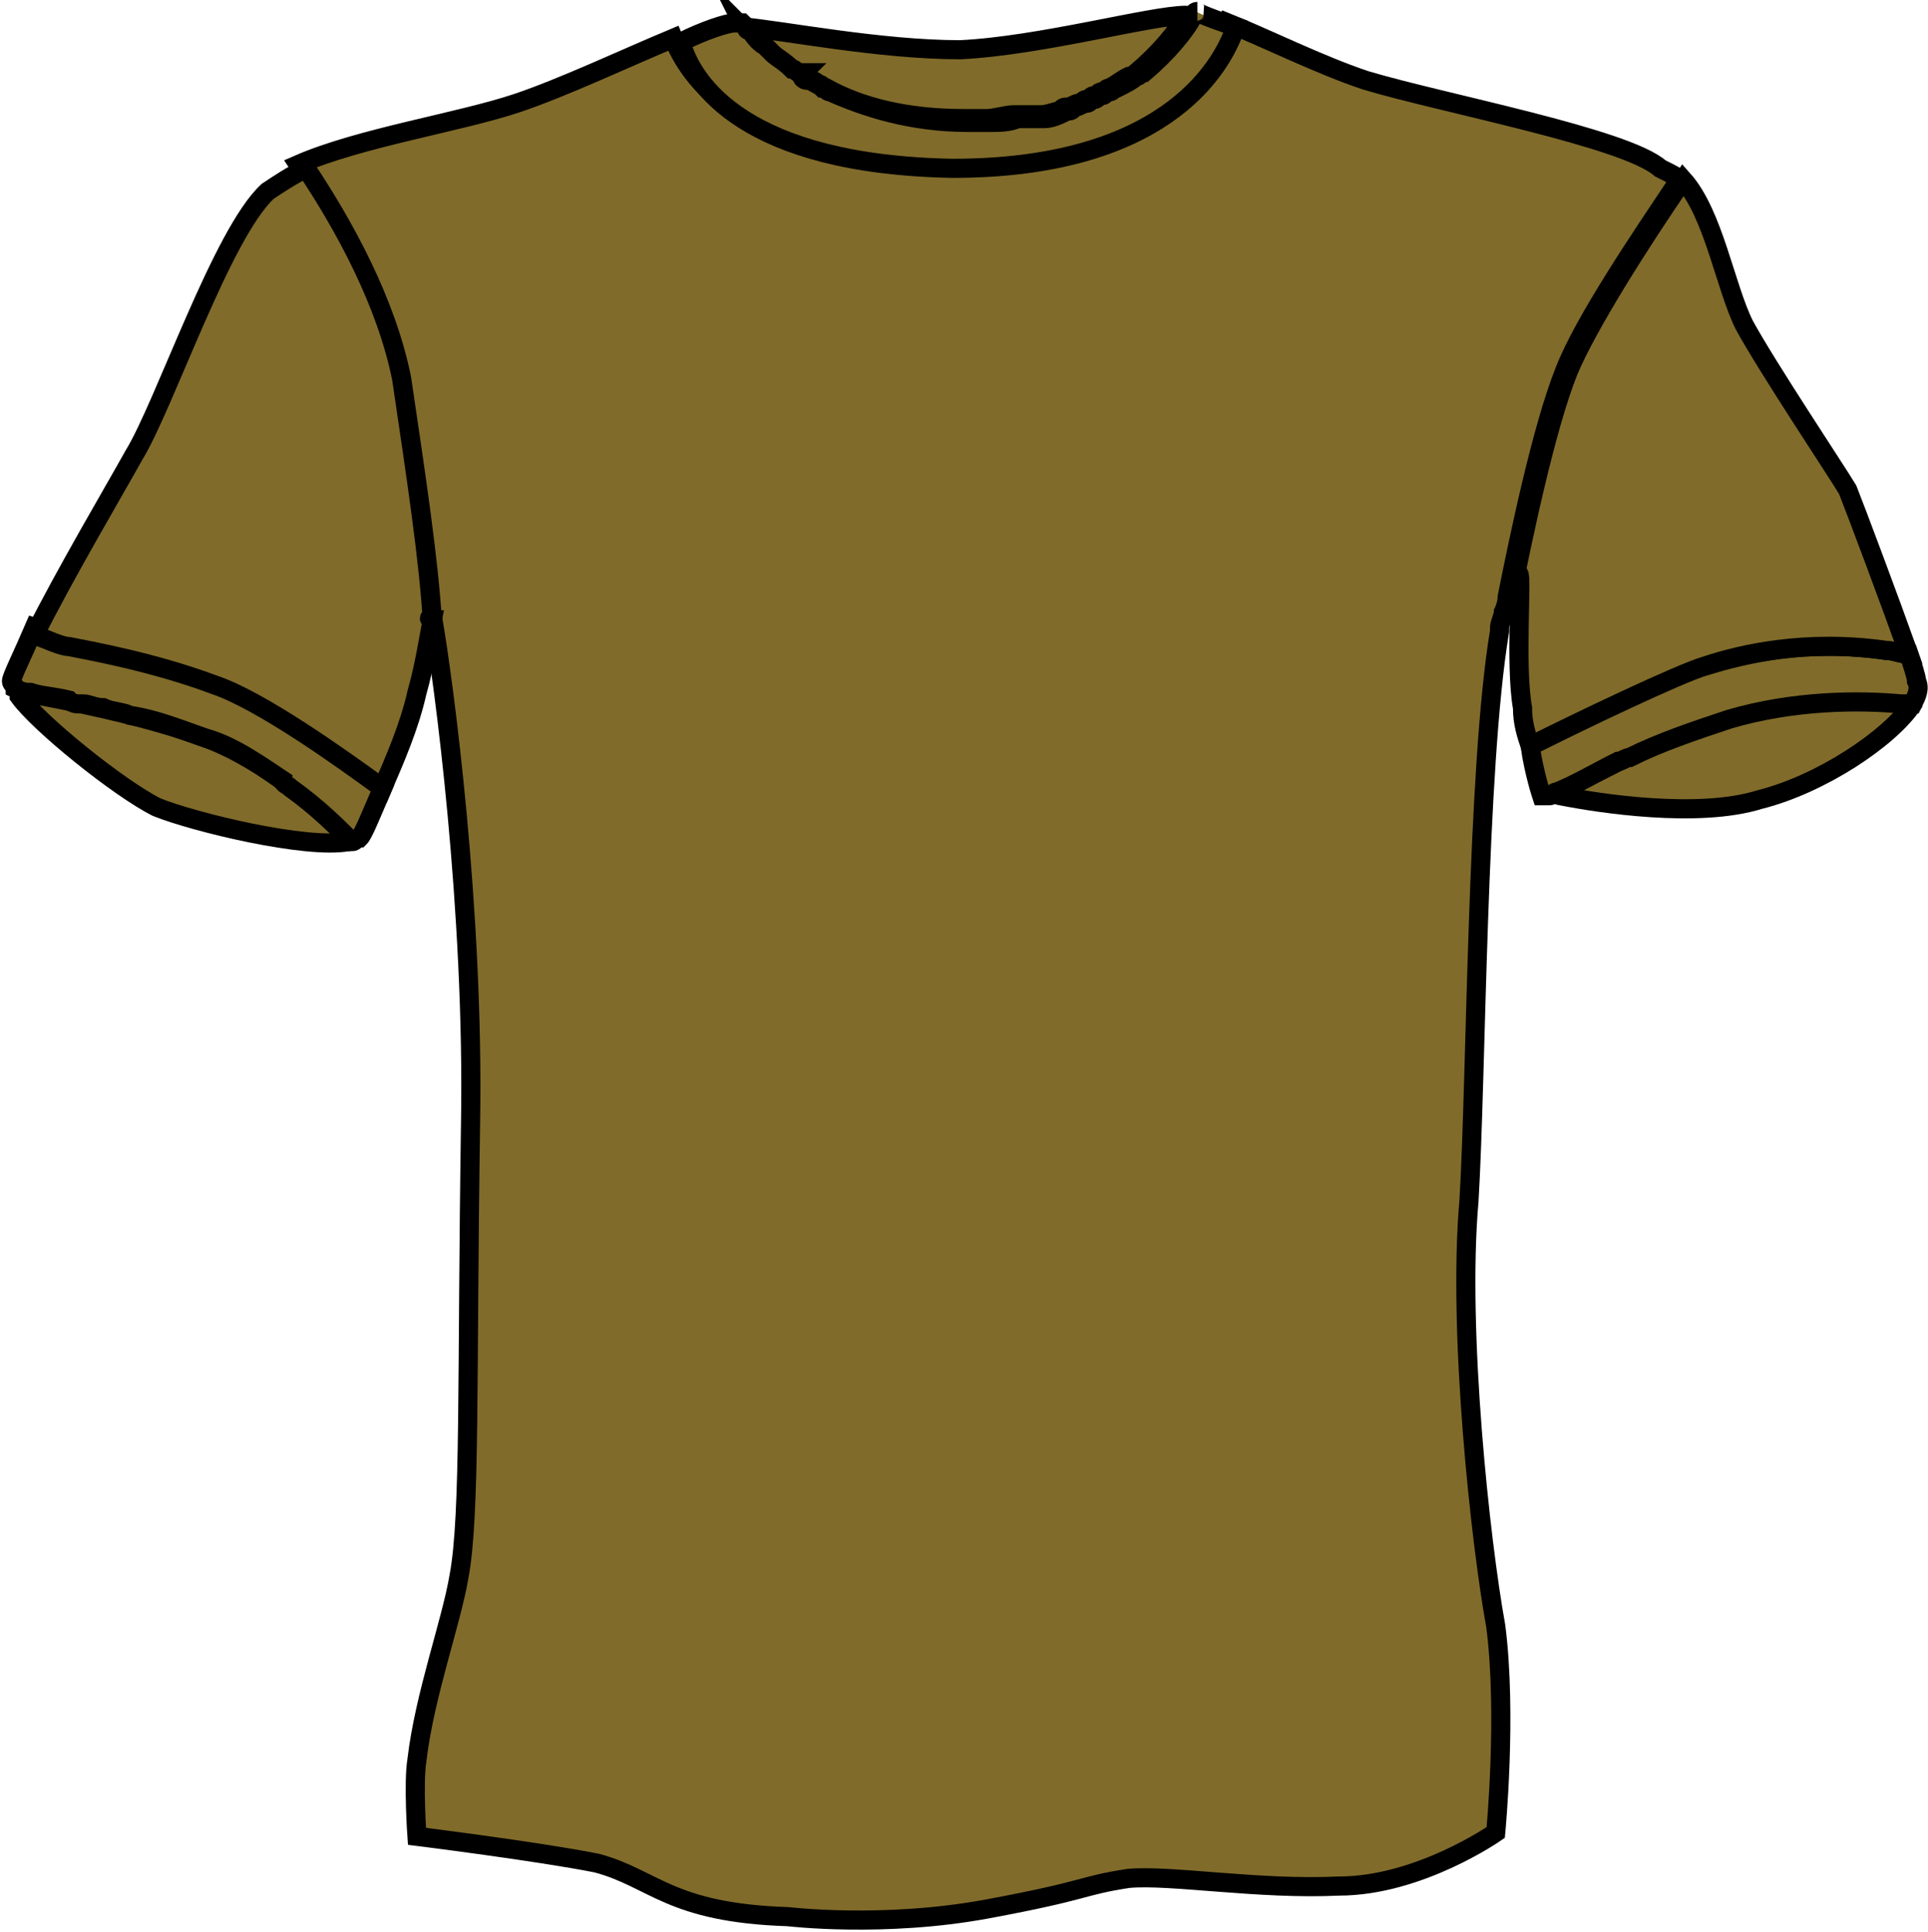
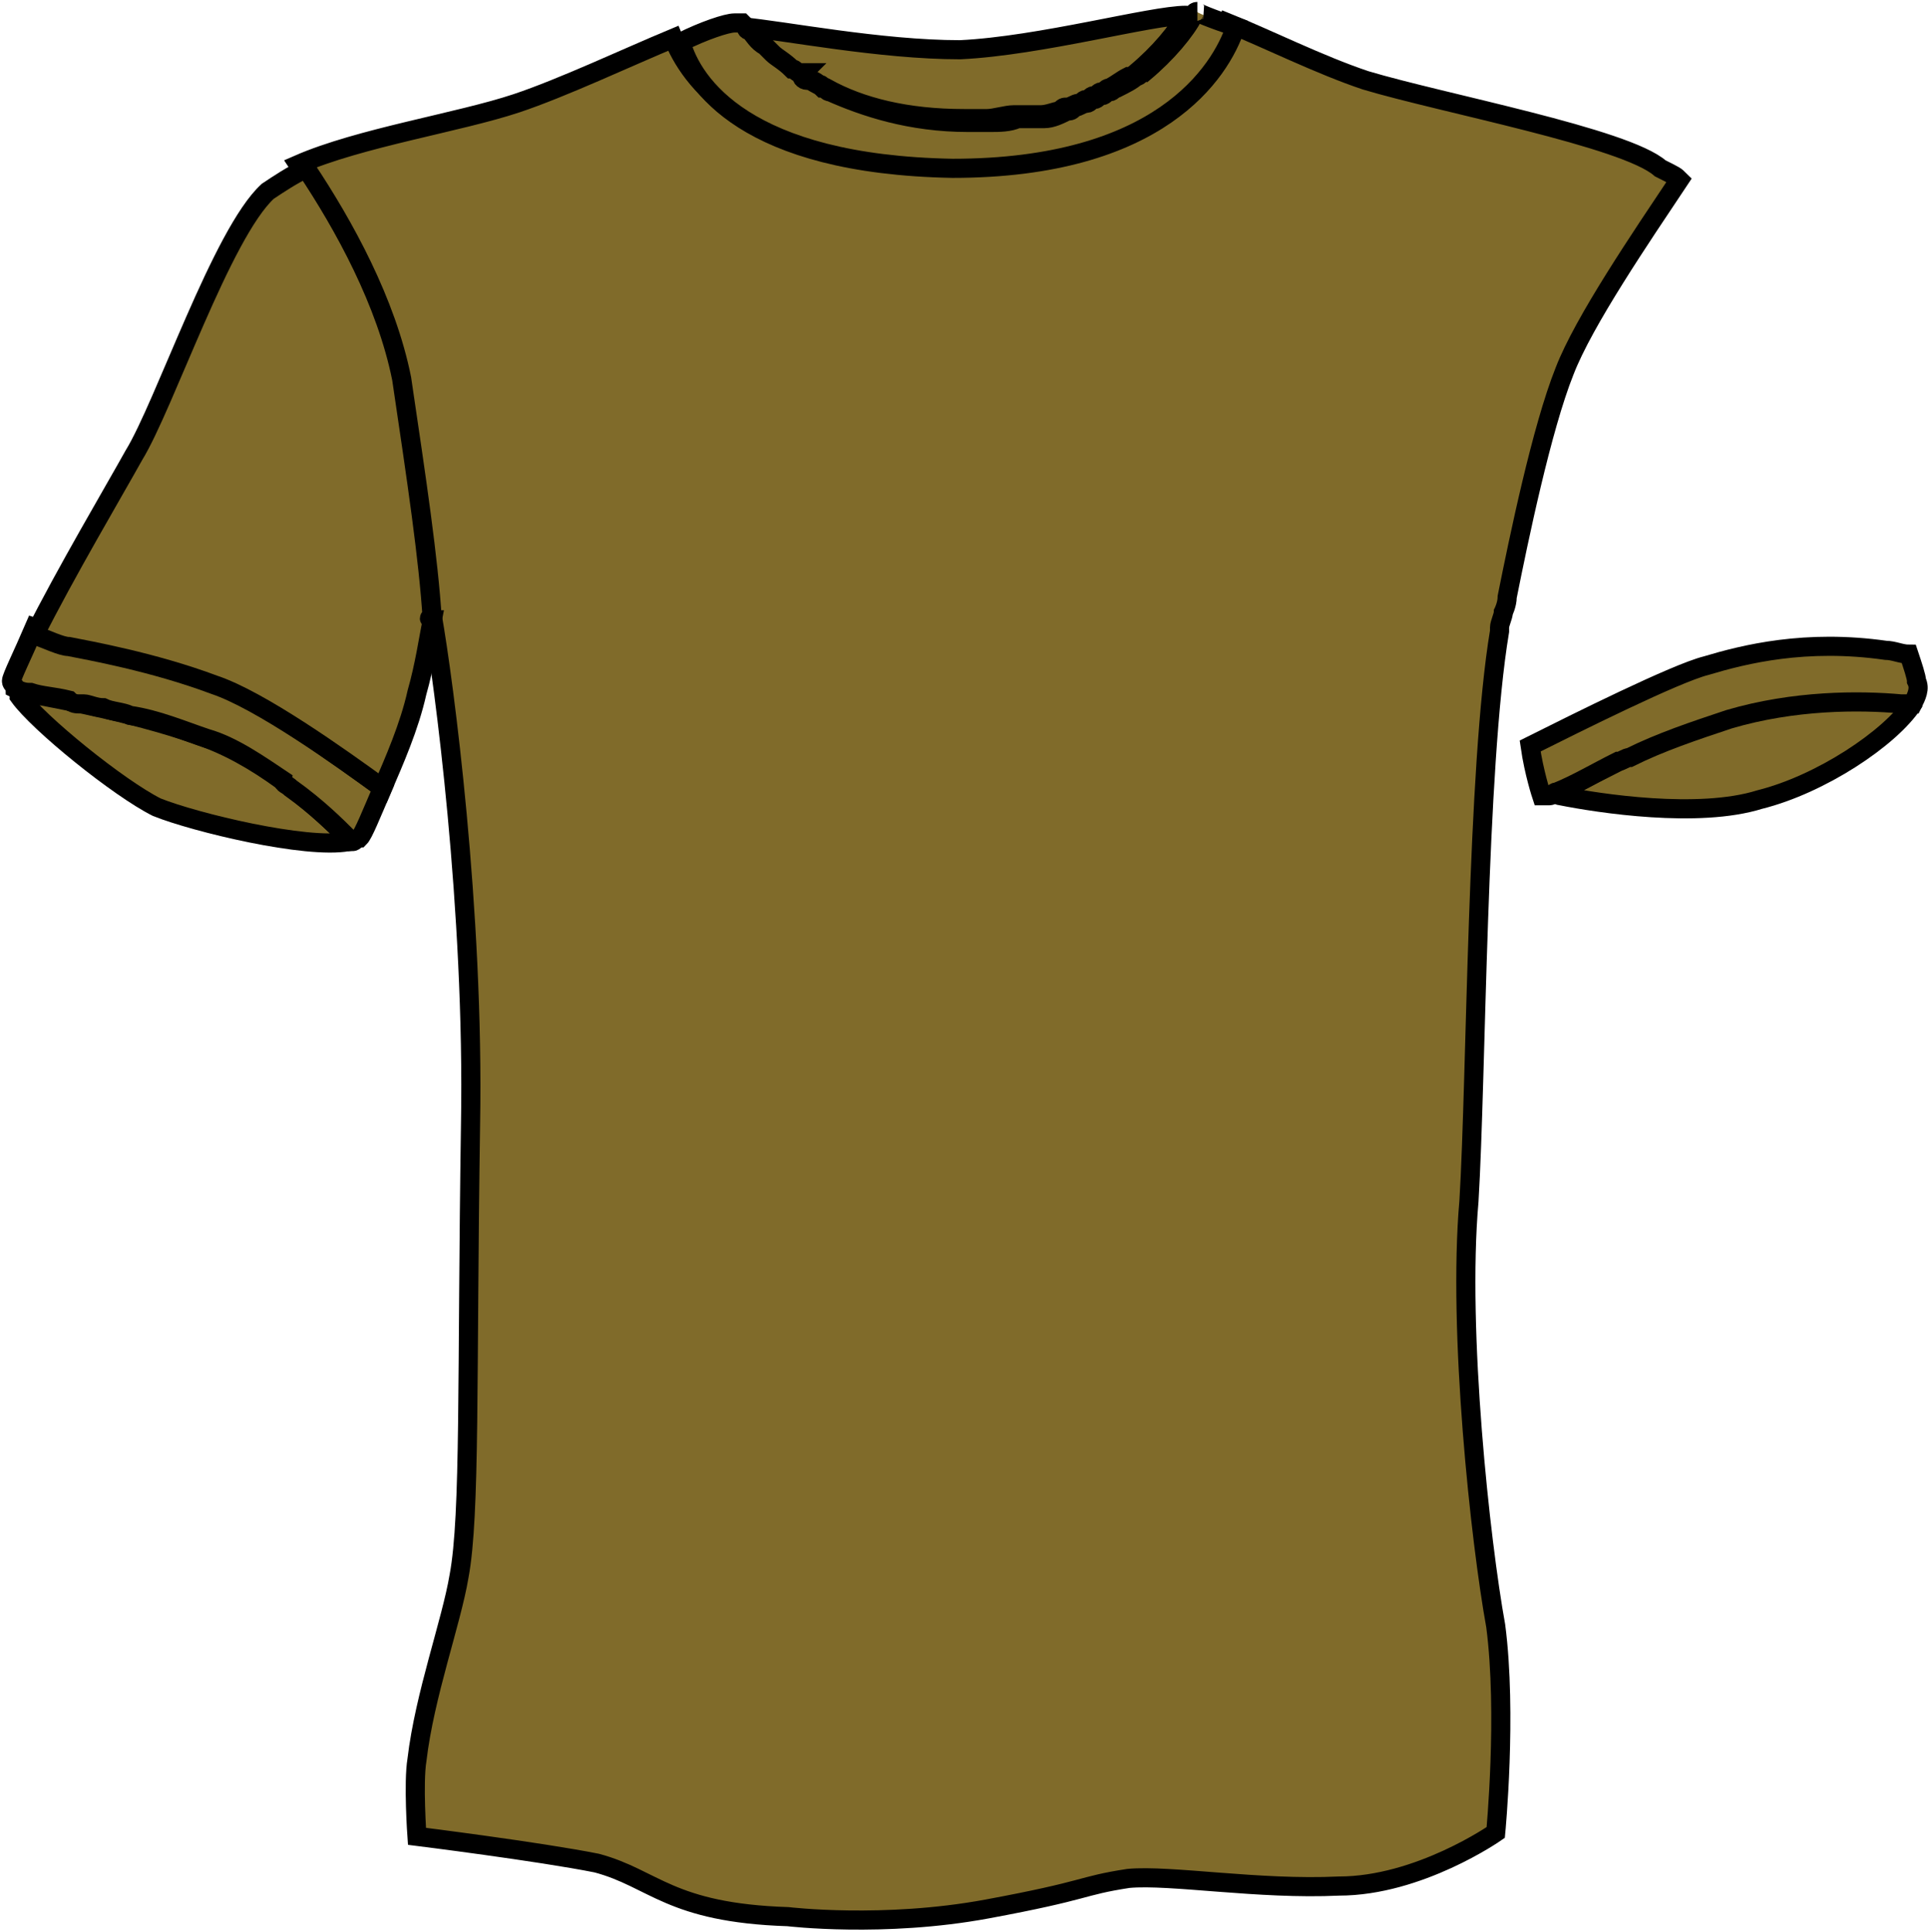
<svg xmlns="http://www.w3.org/2000/svg" version="1.1" x="0px" y="0px" viewBox="0 0 50.4 50.5" enable-background="new 0 0 50.4 50.5" xml:space="preserve">
  <g id="Ñëîé_1" display="none" opacity="0.55">
</g>
  <g id="Layer_2">
    <g>
      <path fill="none" stroke="#000000" stroke-width="0.5" stroke-miterlimit="10" d="M19.5,0.8C19.4,0.8,19.4,0.8,19.5,0.8    C19.4,0.8,19.4,0.7,19.5,0.8C19.4,0.8,19.4,0.8,19.5,0.8z" />
-       <path fill="#806b2a" stroke="#000000" stroke-width="0.5" stroke-miterlimit="10" d="M19.9,1.2c-0.2-0.1-0.3-0.3-0.4-0.4    C19.6,1,19.7,1.1,19.9,1.2z" />
      <path fill="#806b2a" stroke="#000000" stroke-width="0.5" stroke-miterlimit="10" d="M49.9,18.3c0.1,0,0.1,0.1,0.1,0.1    c-0.6,0.9-2.4,2.1-4,2.5c-1.6,0.5-4.2,0.1-5.2-0.1c-0.1,0-0.1-0.1,0-0.1c1.1-0.6,2.8-1.5,4.5-2C46.9,18.2,48.8,18.3,49.9,18.3z" />
      <path fill="#806b2a" stroke="#000000" stroke-width="0.5" stroke-miterlimit="10" d="M5.4,19.3c1.6,0.6,3,1.9,3.7,2.6    c0,0,0,0.1,0,0.1c-1.1,0.2-4-0.5-5-0.9c-1-0.5-3.1-2.2-3.6-2.9c0,0,0-0.1,0.1-0.1C1.7,18.3,3.8,18.7,5.4,19.3z" />
      <path fill="#806b2a" stroke="#000000" stroke-width="0.5" stroke-miterlimit="10" d="M43.9,4.7c-1,1.5-2.5,3.7-3,5    c-0.6,1.5-1.2,4.4-1.5,5.9c0,0,0,0,0,0c0,0.2-0.1,0.4-0.1,0.4c0,0.1-0.1,0.3-0.1,0.4c0,0,0,0.1,0,0.1v0    c-0.6,3.6-0.6,11.6-0.8,14.9c-0.3,3.4,0.3,8.9,0.7,11.1c0.3,2.3,0,5.4,0,5.4s-2,1.4-4.1,1.4c-2.1,0.1-4.4-0.3-5.5-0.2    c-1.3,0.2-1,0.3-3.7,0.8c-2.7,0.5-5.2,0.2-5.2,0.2c-3.1-0.1-3.5-1-5-1.4c-1.5-0.3-4.7-0.7-4.7-0.7s-0.1-1.4,0-2    c0.2-1.7,0.9-3.6,1.1-4.8c0.3-1.6,0.2-5.2,0.3-11.8c0.1-5.6-0.7-11.6-1-13.3c0,0,0-0.1-0.1-0.1c-0.1-1.6-0.3-3.5-0.9-6.2    c-0.4-2-1.5-4-2.5-5.5c1.6-0.7,4.2-1.1,5.7-1.6c1.2-0.4,2.9-1.2,4.1-1.7c0.4,1,1.8,3.2,7.1,3.3c5.4,0.1,7-2.5,7.4-3.7    c1,0.4,2.4,1.1,3.6,1.5c2,0.6,6.8,1.5,7.7,2.3C43.8,4.6,43.8,4.6,43.9,4.7z" />
      <path fill="#806b2a" stroke="#000000" stroke-width="0.5" stroke-miterlimit="10" d="M31,0.4c-0.2,0.4-0.7,1-1.3,1.5    c0,0-0.1,0.1-0.2,0.1c-0.2,0.1-0.3,0.2-0.5,0.3c-0.1,0-0.1,0.1-0.2,0.1c-0.1,0-0.1,0.1-0.2,0.1c-0.1,0-0.1,0.1-0.2,0.1    c-0.1,0-0.1,0.1-0.2,0.1c-0.1,0-0.2,0.1-0.3,0.1c-0.1,0-0.1,0-0.2,0.1C27.6,2.9,27.4,3,27.2,3c-0.1,0-0.1,0-0.2,0    c-0.1,0-0.1,0-0.2,0c-0.1,0-0.2,0-0.3,0c-0.2,0-0.5,0.1-0.7,0.1c-0.2,0-0.4,0-0.5,0h-0.1c-1.5,0-2.7-0.3-3.6-0.8    c-0.1,0-0.1-0.1-0.2-0.1c-0.1-0.1-0.2-0.1-0.3-0.2c0,0-0.1,0-0.1,0C21,2.1,20.9,2,20.8,2c0,0,0,0-0.1,0c-0.1,0-0.1-0.1-0.2-0.1    c-0.2-0.1-0.3-0.2-0.5-0.4c-0.1-0.1-0.2-0.1-0.2-0.2c-0.2-0.1-0.3-0.3-0.4-0.4c0,0-0.1-0.1-0.1-0.1c0,0,0,0,0,0c0,0,0-0.1,0.1-0.1    c1.1,0.1,3.6,0.6,5.7,0.6C27.2,1.2,30.1,0.4,31,0.4C31,0.3,31,0.3,31,0.4z" />
      <path fill="#806b2a" stroke="#000000" stroke-width="0.5" stroke-miterlimit="10" d="M32.3,0.7c-0.4,1.2-2,3.7-7.4,3.7    c-5.4-0.1-6.8-2.2-7.1-3.3c0.6-0.3,1.2-0.5,1.4-0.5c0,0,0.1,0,0.2,0c0,0,0.1,0.1,0.1,0.1c0,0,0,0,0,0c0,0,0,0.1,0.1,0.1    c0.1,0.1,0.2,0.3,0.4,0.4c0.1,0.1,0.1,0.1,0.2,0.2c0.1,0.1,0.3,0.2,0.5,0.4c0.1,0,0.1,0.1,0.2,0.1c0,0,0,0,0.1,0    C20.9,2,21,2.1,21.1,2.1c0,0,0.1,0,0.1,0c0.1,0.1,0.2,0.1,0.3,0.2c0.1,0,0.1,0.1,0.2,0.1c0.9,0.4,2.1,0.8,3.6,0.8h0.1    c0.2,0,0.4,0,0.5,0c0.2,0,0.5,0,0.7-0.1c0.1,0,0.2,0,0.3,0c0.1,0,0.1,0,0.2,0c0.1,0,0.1,0,0.2,0c0.2,0,0.4-0.1,0.6-0.2    c0.1,0,0.1,0,0.2-0.1c0.1,0,0.2-0.1,0.3-0.1c0.1,0,0.1-0.1,0.2-0.1c0.1,0,0.1-0.1,0.2-0.1c0.1,0,0.1-0.1,0.2-0.1    c0.1,0,0.1-0.1,0.2-0.1c0.2-0.1,0.4-0.2,0.5-0.3c0.1,0,0.1-0.1,0.2-0.1c0.6-0.5,1.1-1.1,1.3-1.5c0,0,0-0.1,0.1-0.1h0    C31.2,0.3,31.7,0.5,32.3,0.7z" />
      <path fill="#806b2a" stroke="#000000" stroke-width="0.5" stroke-miterlimit="10" d="M50,18.4c0,0-0.1,0-0.1,0c0,0,0,0,0,0    c-0.1,0-0.2,0-0.2,0c-1.1-0.1-2.8-0.1-4.5,0.4c-0.9,0.3-1.8,0.6-2.6,1c-0.1,0-0.2,0.1-0.3,0.1c-0.6,0.3-1.1,0.6-1.6,0.8    c-0.1,0-0.1,0.1-0.2,0.1c-0.1,0-0.2,0-0.2,0s-0.2-0.6-0.3-1.3c1.2-0.6,3.8-1.9,4.6-2.1c1-0.3,2.6-0.7,4.7-0.4    c0.2,0,0.4,0.1,0.6,0.1c0.1,0.3,0.2,0.6,0.2,0.7C50.2,18,50.1,18.2,50,18.4z" />
      <path fill="#806b2a" stroke="#000000" stroke-width="0.5" stroke-miterlimit="10" d="M10,20.6c-0.3,0.7-0.5,1.2-0.6,1.3    c-0.1,0-0.1,0.1-0.2,0.1c0,0-0.1-0.1-0.1-0.1c-0.3-0.3-0.8-0.8-1.5-1.3c-0.1-0.1-0.2-0.1-0.2-0.2c-0.6-0.4-1.3-0.9-2-1.1    c-0.6-0.2-1.3-0.5-2-0.6c-0.2-0.1-0.5-0.1-0.7-0.2c-0.2,0-0.4-0.1-0.5-0.1c0,0-0.1,0-0.1,0c-0.1,0-0.2,0-0.3-0.1    c-0.4-0.1-0.7-0.1-1-0.2c-0.1,0-0.2,0-0.4-0.1c0-0.1-0.1-0.1-0.1-0.2c0-0.1,0.3-0.7,0.6-1.4c0.3,0.1,0.7,0.3,0.9,0.3    c0.5,0.1,2.3,0.4,3.8,1C6.8,18.3,8.9,19.8,10,20.6z" />
-       <path fill="#806b2a" stroke="#000000" stroke-width="0.5" stroke-miterlimit="10" d="M49.9,17.1c-0.2,0-0.4-0.1-0.6-0.1    c-2.1-0.3-3.8,0.1-4.7,0.4c-0.7,0.2-3.4,1.5-4.6,2.1c-0.1-0.3-0.2-0.6-0.2-1c-0.2-1.1,0-3.5-0.1-3.5c-0.1,0-0.2,0.3-0.2,0.6    c0.3-1.5,0.9-4.4,1.5-5.9c0.5-1.2,1.9-3.4,3-5c0.8,0.9,1.1,2.8,1.6,3.8c0.6,1.1,2.4,3.8,2.7,4.3C48.5,13.3,49.4,15.7,49.9,17.1z" />
      <path fill="#806b2a" stroke="#000000" stroke-width="0.5" stroke-miterlimit="10" d="M11.3,16.2C11.2,16.1,11.2,16.2,11.3,16.2    c-0.1,0.5-0.2,1.2-0.4,1.9c-0.2,0.9-0.6,1.8-0.9,2.5c-1.1-0.8-3.2-2.3-4.4-2.7c-1.6-0.6-3.3-0.9-3.8-1c-0.2,0-0.6-0.2-0.9-0.3    C1.7,15,3,12.8,3.5,11.9C4.3,10.6,5.8,6.1,7,5C7.3,4.8,7.6,4.6,8,4.4c1,1.5,2.1,3.5,2.5,5.5C10.9,12.6,11.2,14.6,11.3,16.2z" />
    </g>
  </g>
</svg>